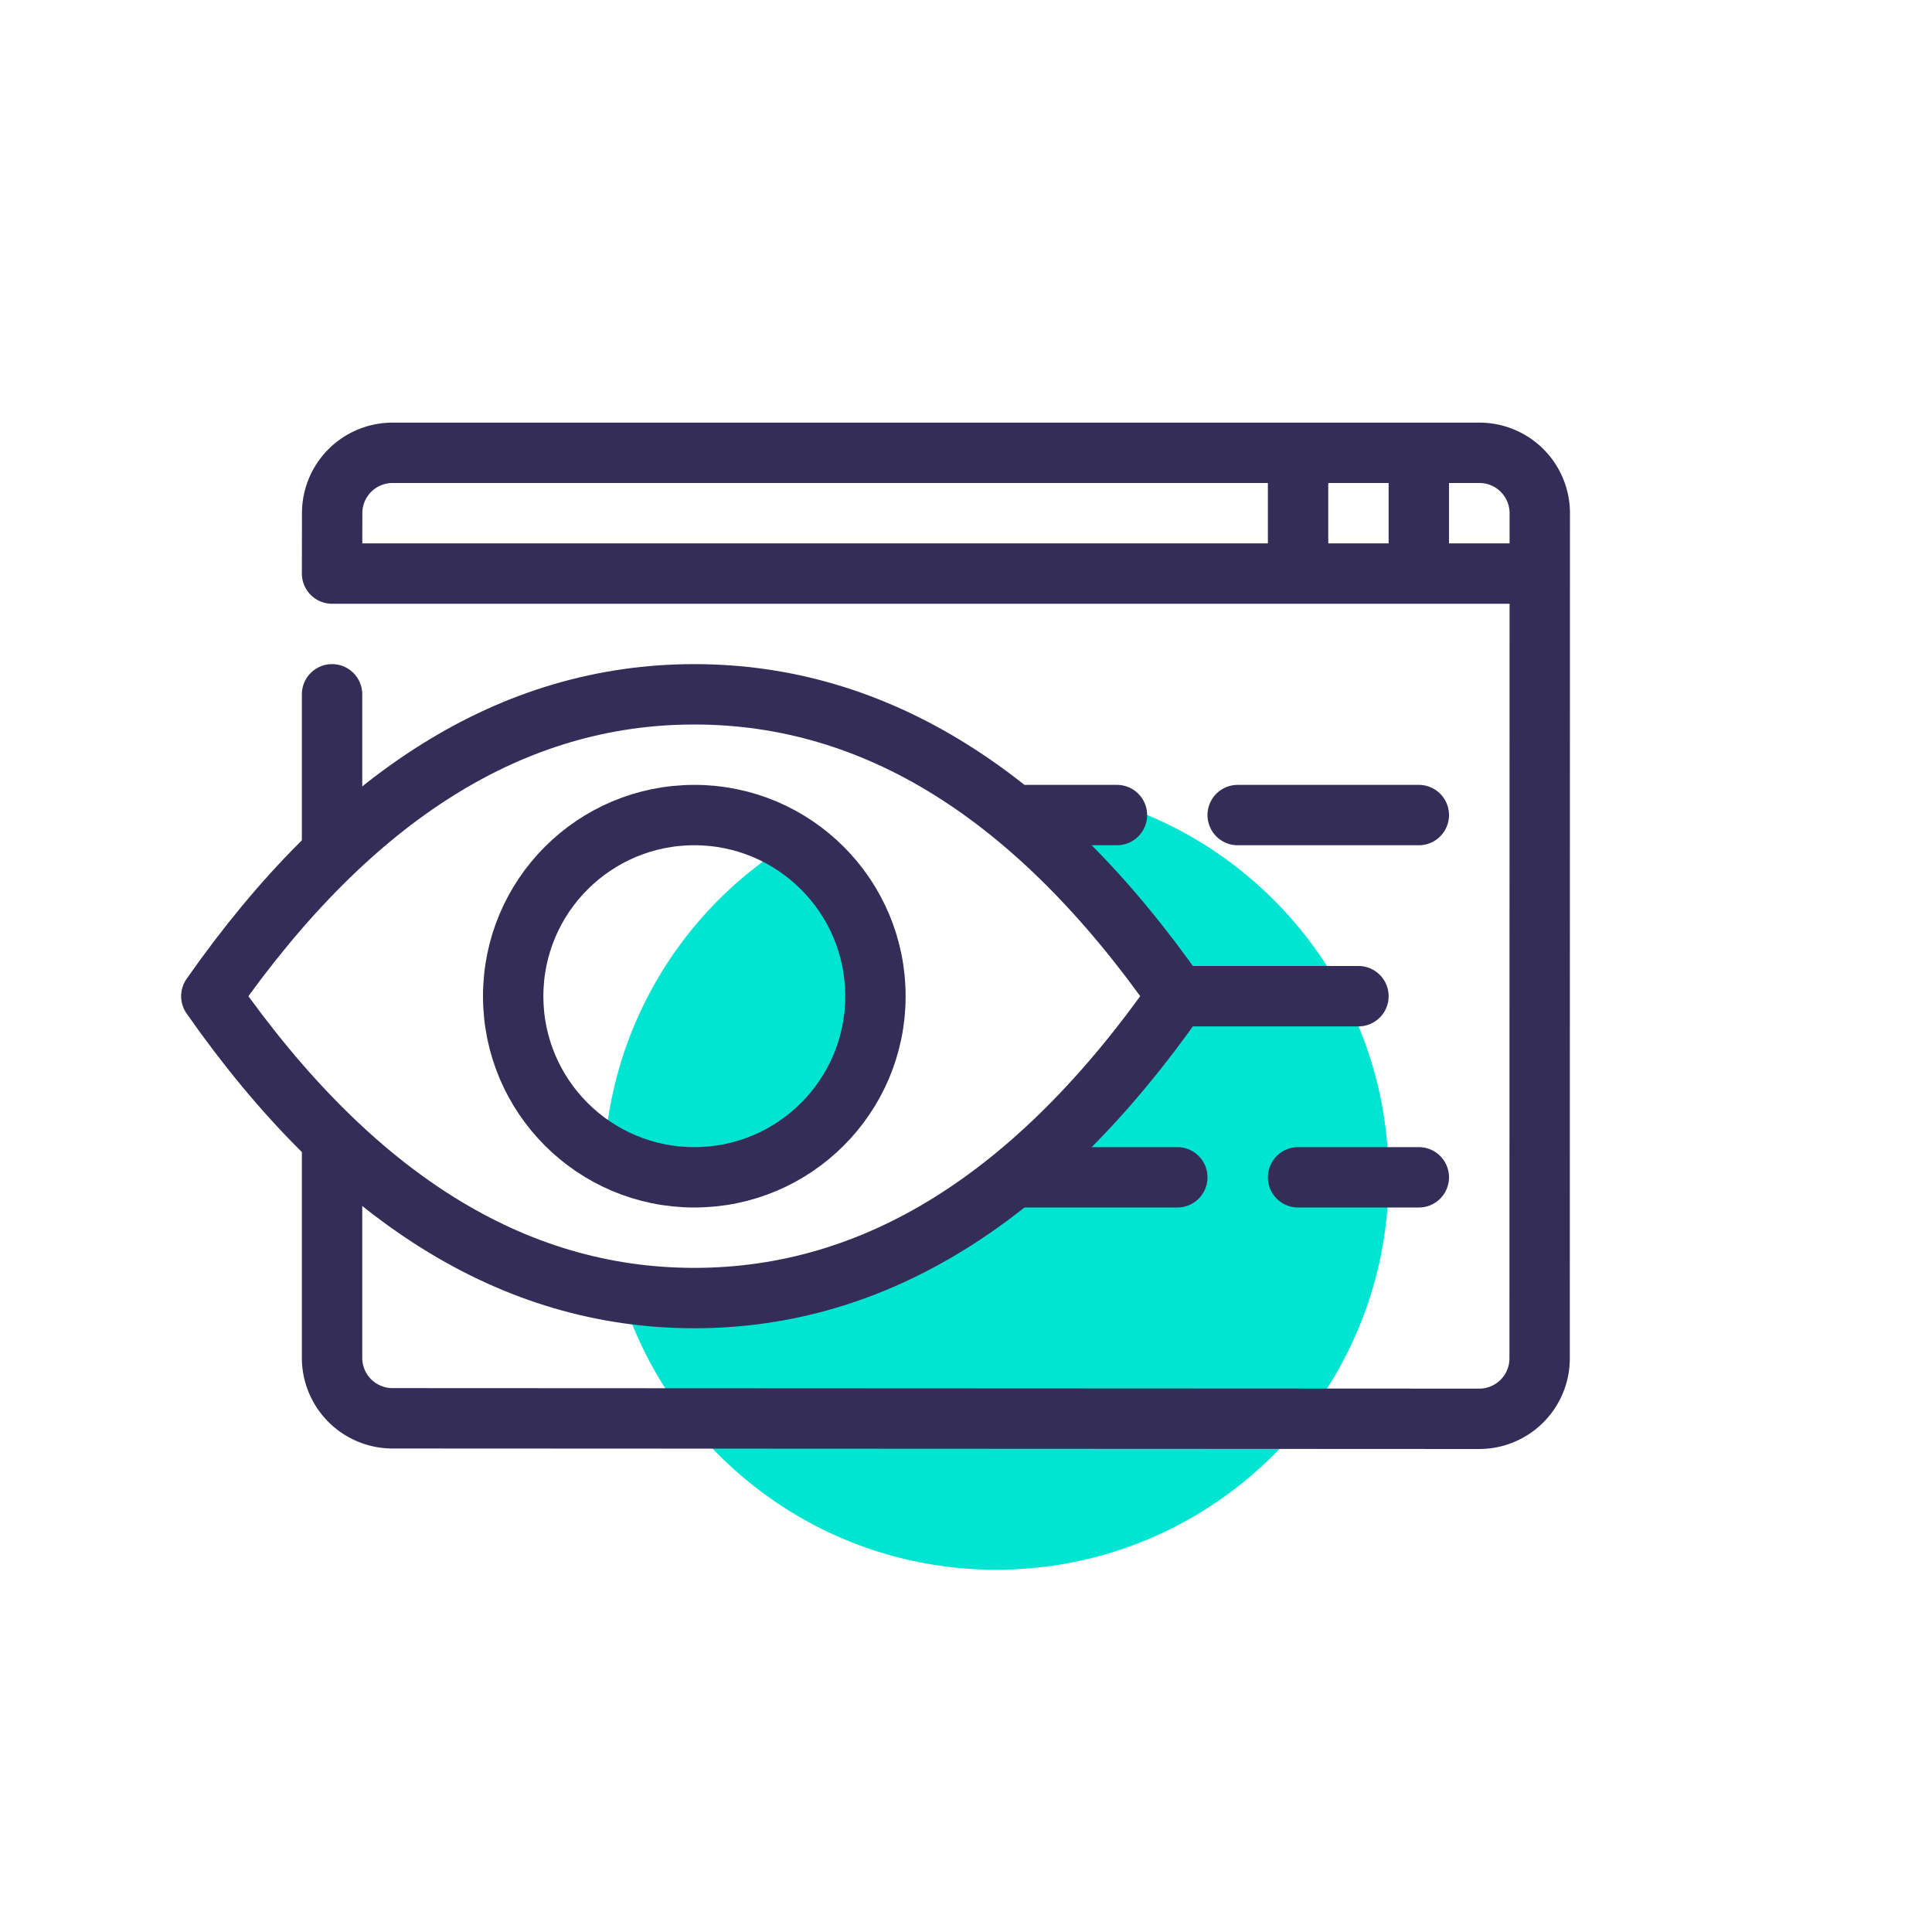
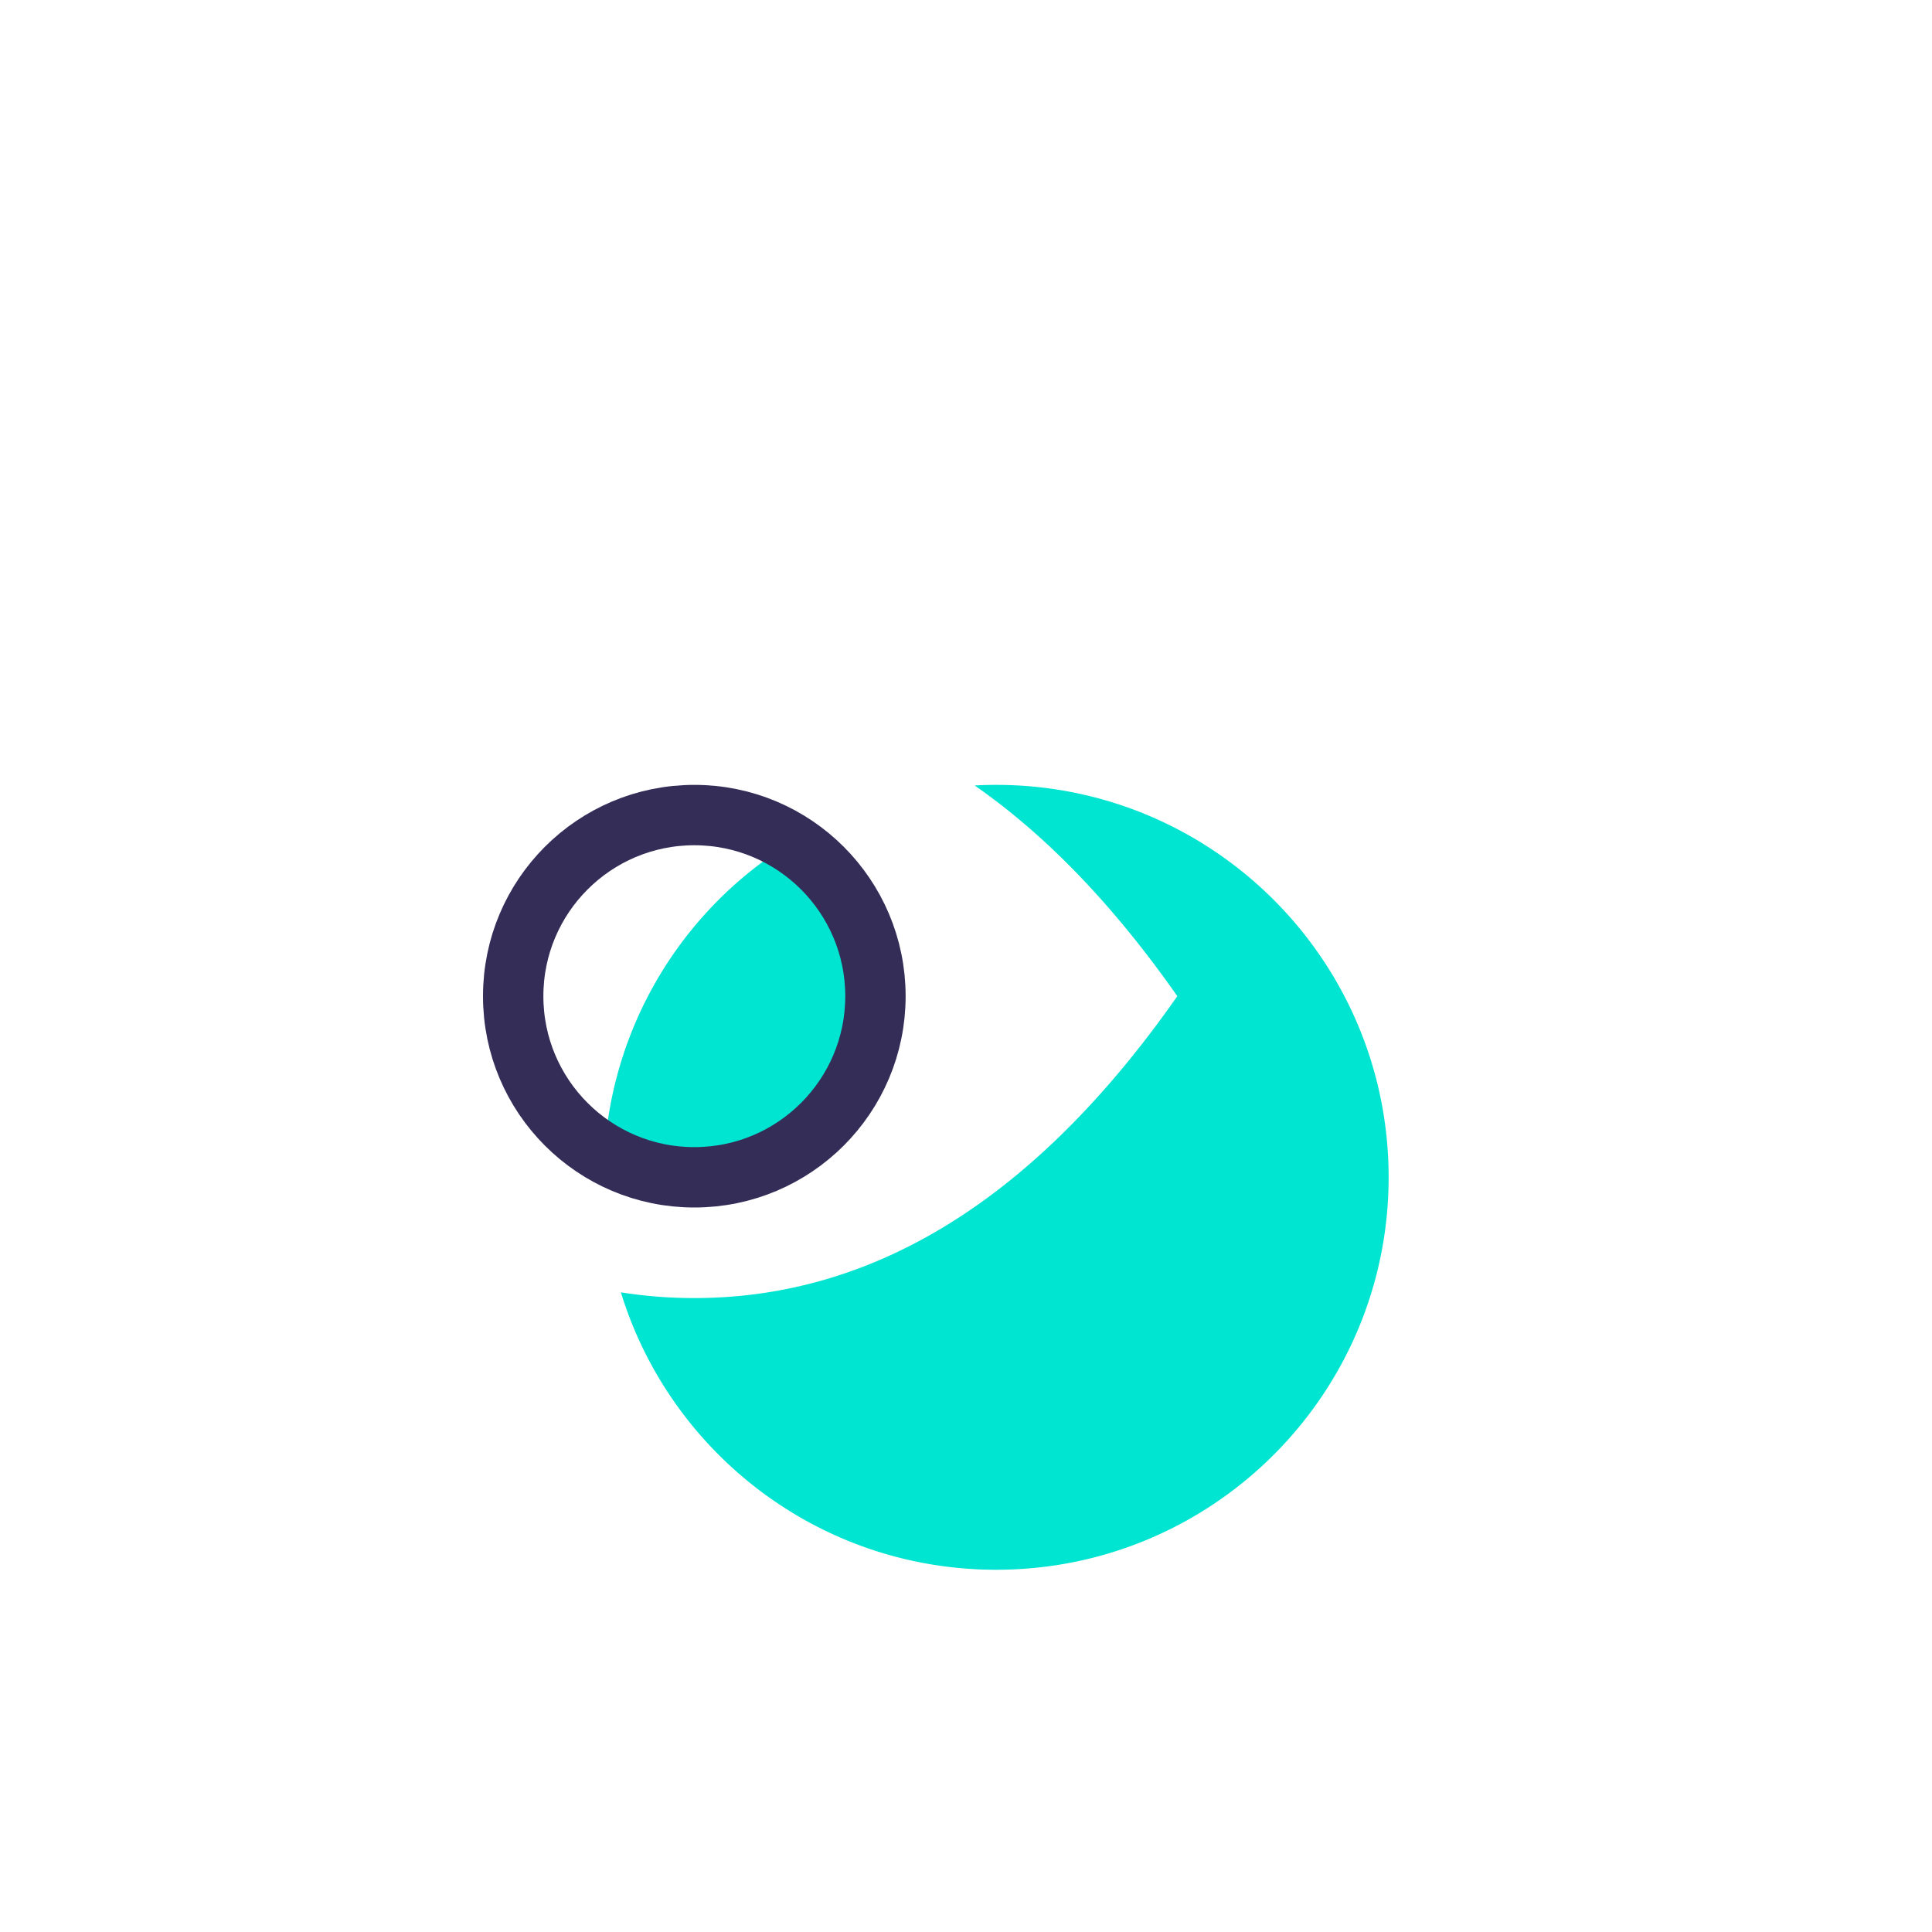
<svg xmlns="http://www.w3.org/2000/svg" width="64" height="64" viewBox="0 0 64 64">
  <g fill="none" fill-rule="evenodd">
    <path d="M33 26c7.18 0 13 5.82 13 13s-5.82 13-13 13c-5.854 0-10.804-3.869-12.432-9.19.798.127 1.609.19 2.432.19 6 0 11.333-3.333 16-10-2.102-3.003-4.34-5.33-6.713-6.98.236-.014.474-.02.713-.02zm-6.805 1.92a6 6 0 0 1-6.172 10.29 12.993 12.993 0 0 1 6.008-10.186z" fill="#00E5D1" />
    <g transform="translate(7 15)" stroke="#342D58" stroke-linecap="round" stroke-linejoin="round" stroke-width="2">
-       <path d="M43 4H4l.003-2.003a2 2 0 0 1 2-1.997h36.004a2 2 0 0 1 2 2l-.005 27v1A2.001 2.001 0 0 1 42 32l-36-.017a2.003 2.003 0 0 1-2-2.001V23M4 13V8M36 1.009v2.066M40 1.009v2.066M40 12h-6M30 12h-3M38 18h-6M40 24h-4M32 24h-5" />
-       <path d="M16 28c6 0 11.333-3.333 16-10-4.667-6.667-10-10-16-10S4.667 11.333 0 18c4.667 6.667 10 10 16 10z" />
      <circle cx="16" cy="18" r="6" />
    </g>
  </g>
</svg>